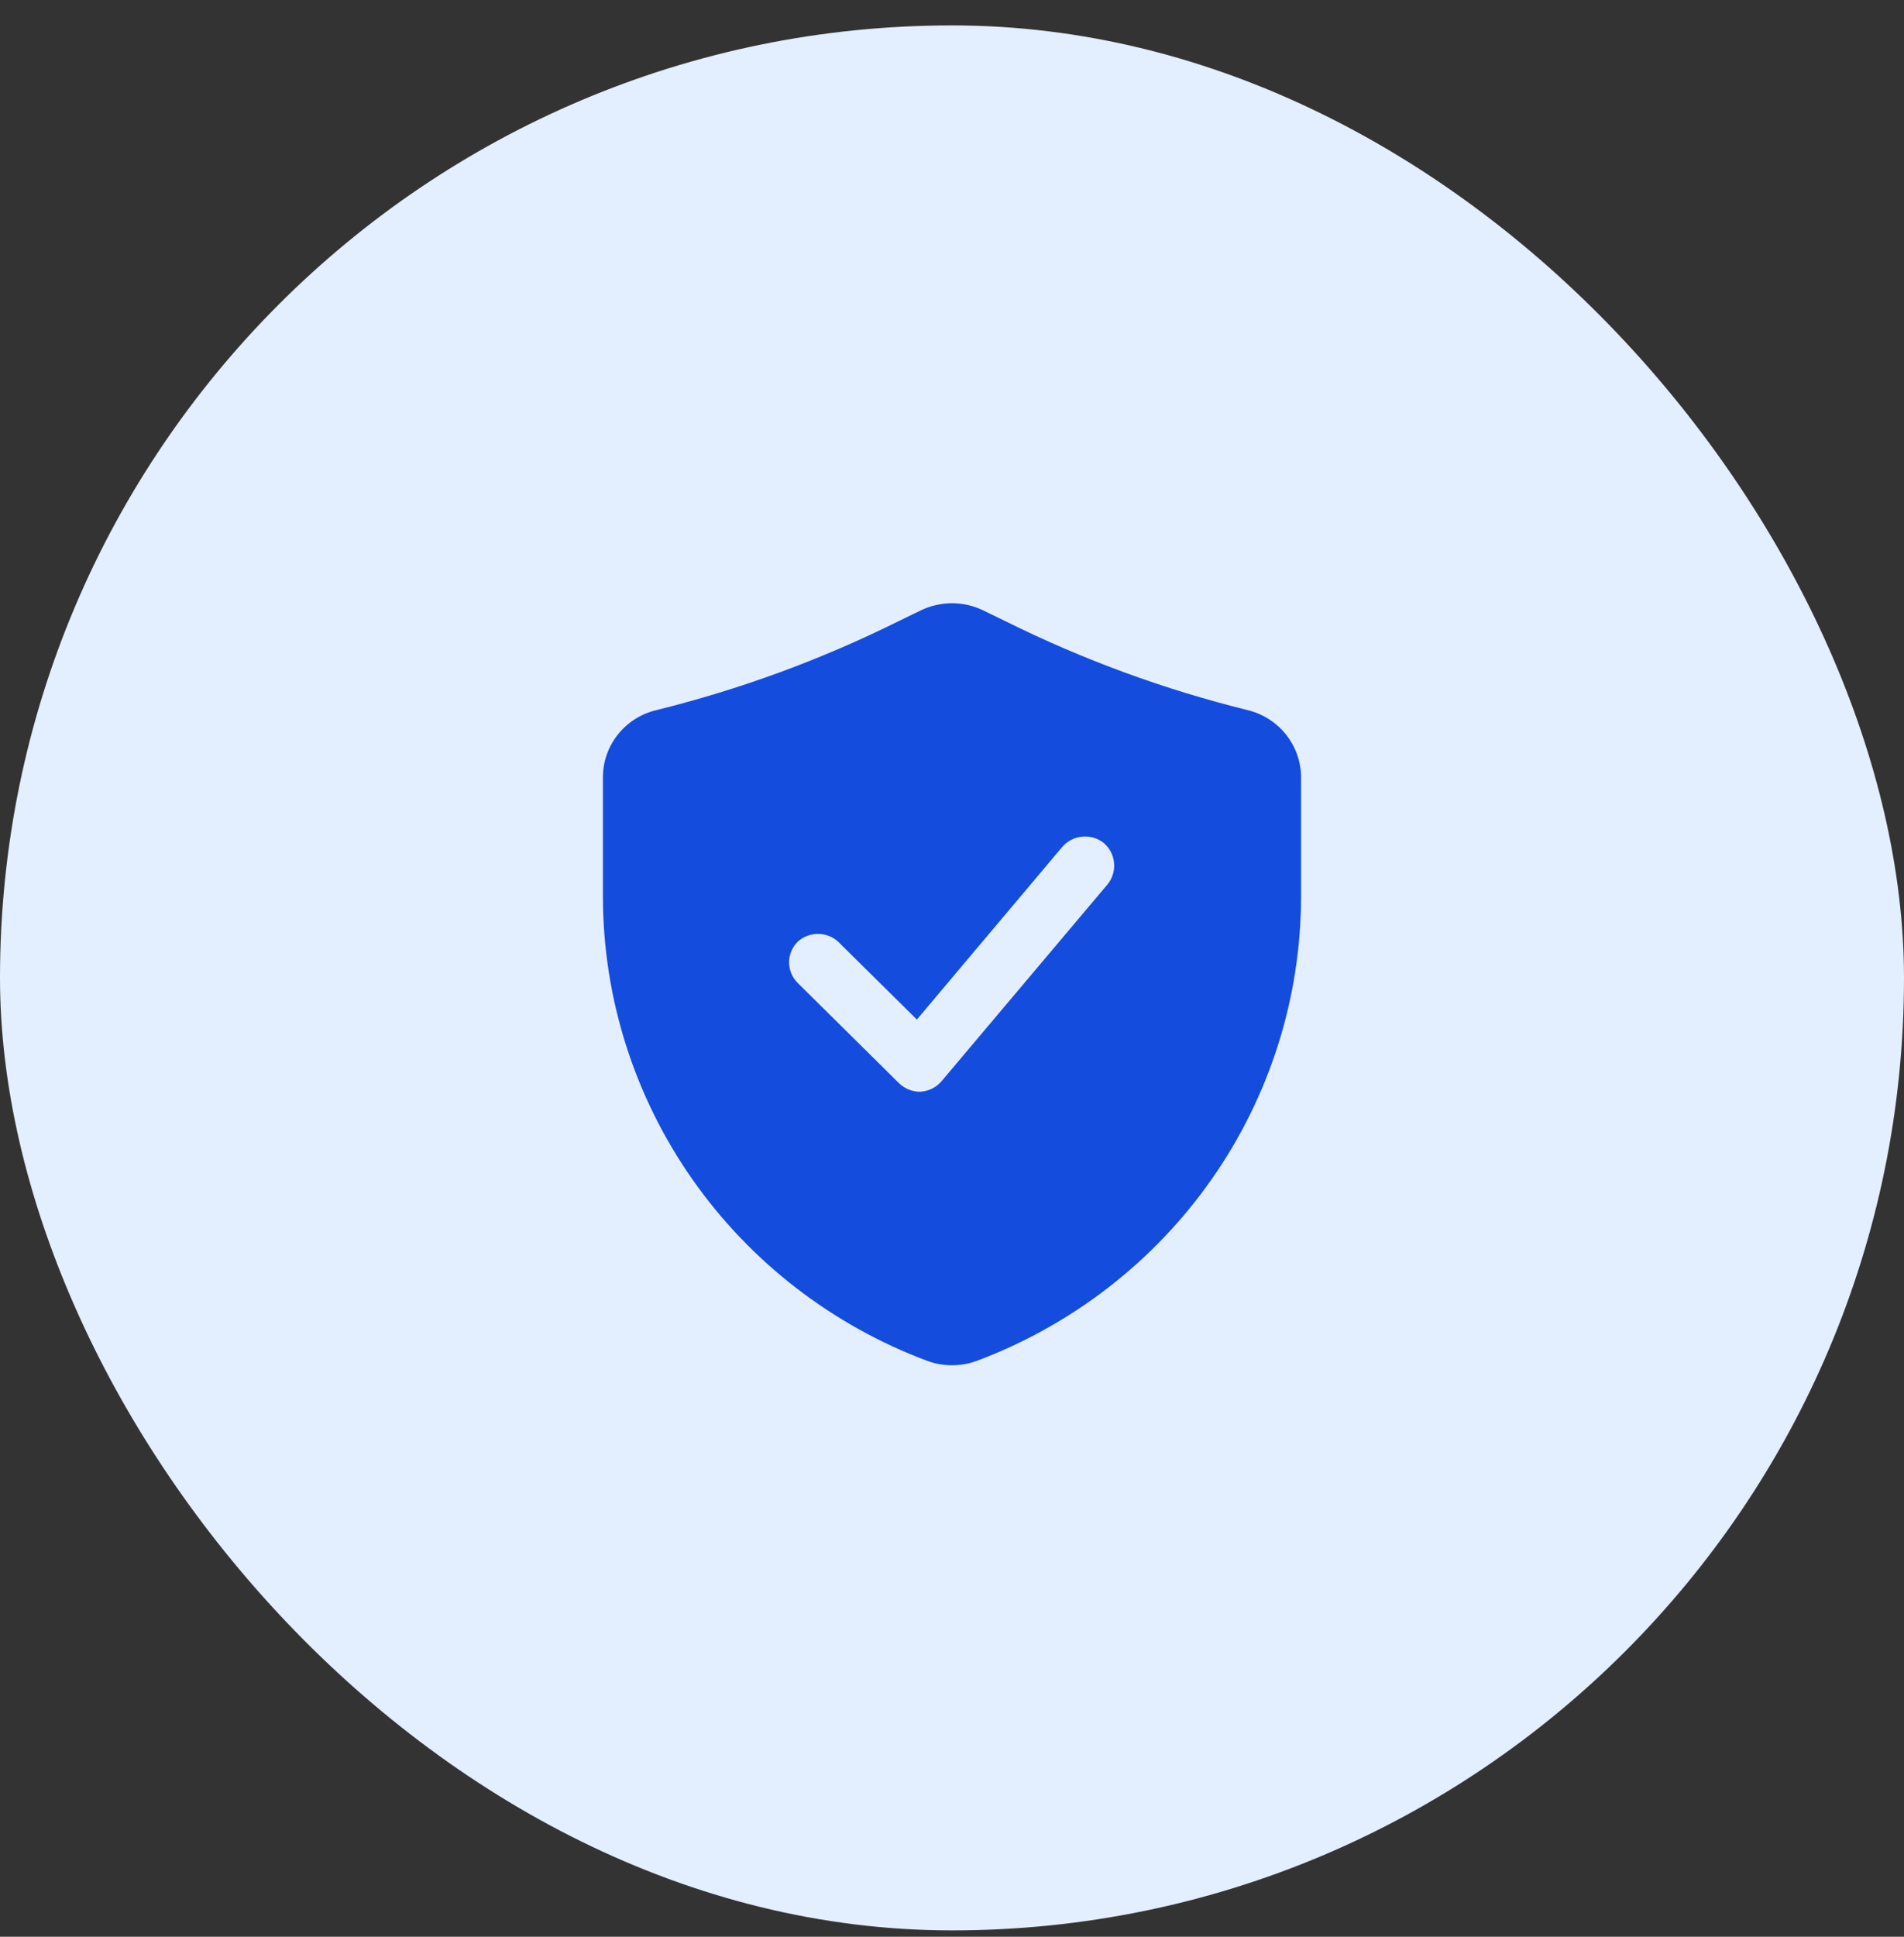
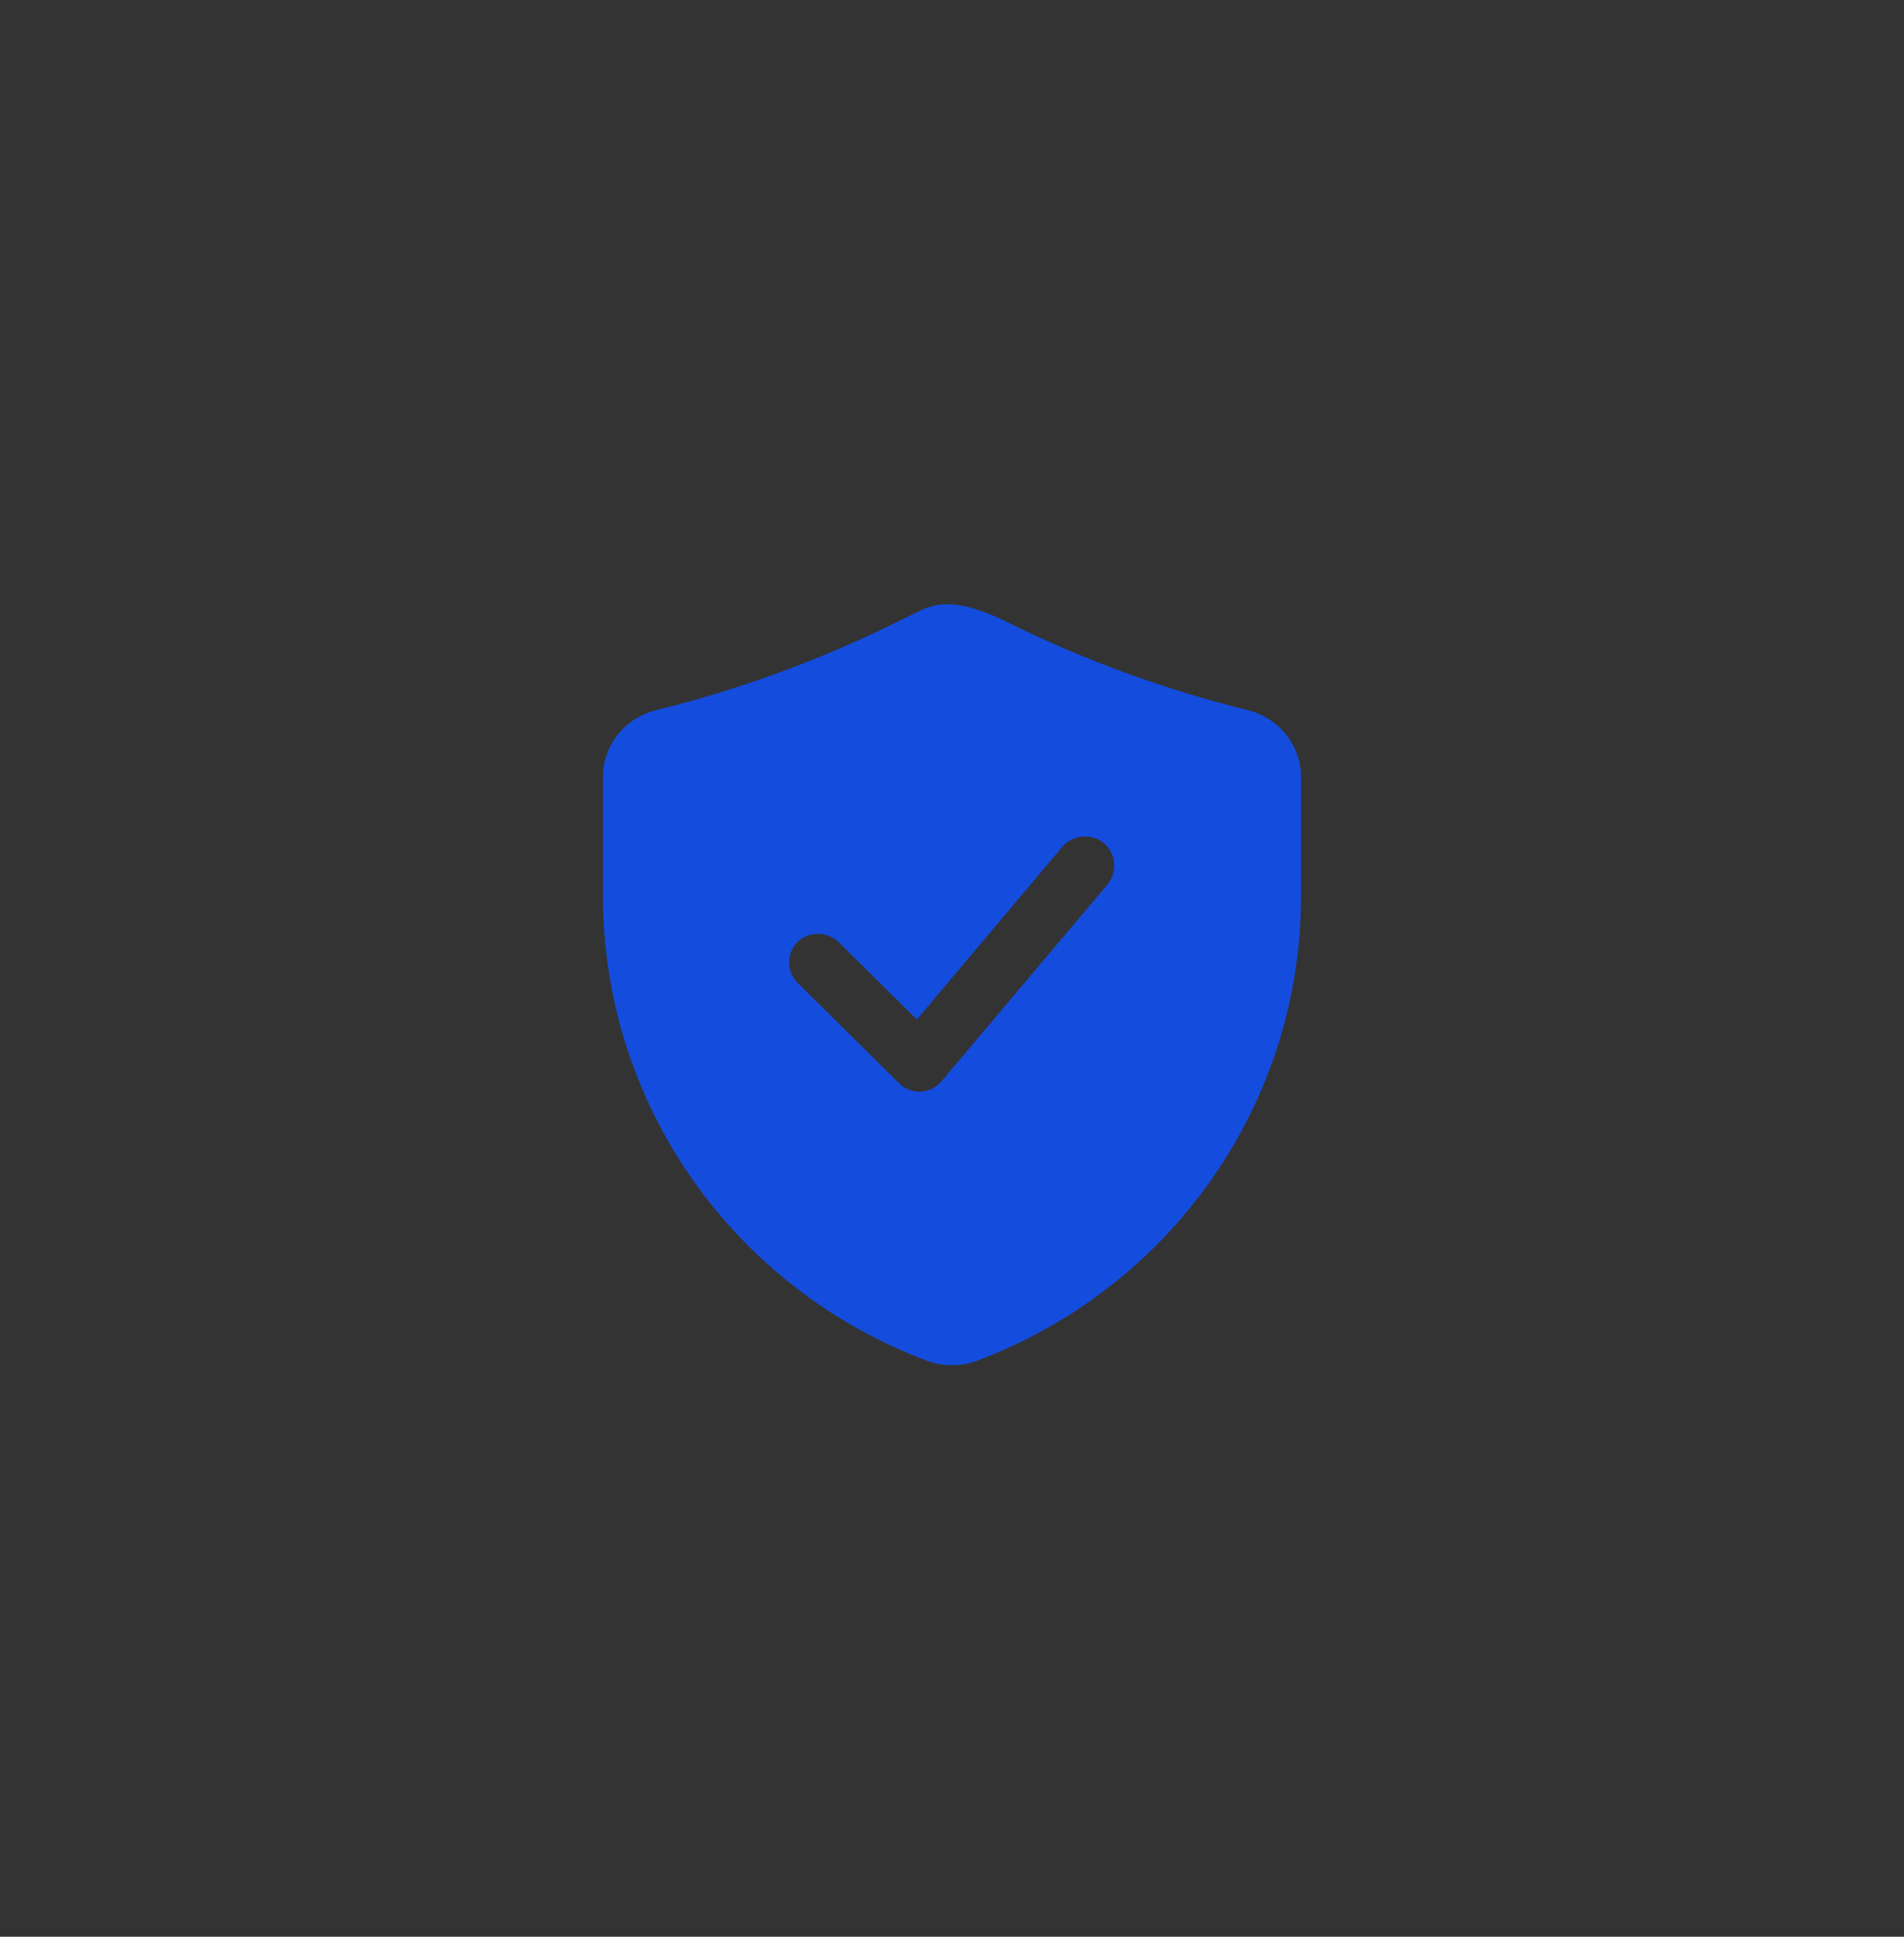
<svg xmlns="http://www.w3.org/2000/svg" width="60" height="61" viewBox="0 0 60 61" fill="none">
  <rect x="0" y="0" width="60" height="61" fill="#333333" stroke="none" />
-   <rect y="0.8" width="60" height="60" rx="30" fill="#E3EEFF" />
-   <path d="M39.328 22.369C36.688 21.717 34.128 20.779 31.697 19.572L30.98 19.224C30.361 18.925 29.638 18.925 29.019 19.224L28.302 19.572C25.871 20.779 23.311 21.717 20.671 22.369C19.689 22.609 18.999 23.48 19 24.481V28.271C19.008 31.441 19.99 34.533 21.814 37.138C23.64 39.744 26.222 41.74 29.221 42.863C29.724 43.046 30.275 43.046 30.779 42.863C33.777 41.74 36.359 39.744 38.185 37.138C40.009 34.533 40.991 31.441 40.999 28.271V24.543C41.025 23.521 40.331 22.618 39.328 22.369ZM34.916 27.837L29.673 34.051C29.503 34.252 29.258 34.373 28.994 34.386C28.744 34.386 28.504 34.288 28.327 34.114L25.148 30.969C24.967 30.795 24.866 30.558 24.866 30.31C24.866 30.062 24.967 29.825 25.148 29.651C25.334 29.487 25.579 29.401 25.829 29.416C26.079 29.43 26.313 29.541 26.479 29.726L28.893 32.112L33.469 26.681C33.801 26.289 34.389 26.233 34.789 26.556C35.164 26.885 35.218 27.443 34.916 27.837Z" fill="#144CDD" />
+   <path d="M39.328 22.369C36.688 21.717 34.128 20.779 31.697 19.572C30.361 18.925 29.638 18.925 29.019 19.224L28.302 19.572C25.871 20.779 23.311 21.717 20.671 22.369C19.689 22.609 18.999 23.48 19 24.481V28.271C19.008 31.441 19.99 34.533 21.814 37.138C23.64 39.744 26.222 41.74 29.221 42.863C29.724 43.046 30.275 43.046 30.779 42.863C33.777 41.74 36.359 39.744 38.185 37.138C40.009 34.533 40.991 31.441 40.999 28.271V24.543C41.025 23.521 40.331 22.618 39.328 22.369ZM34.916 27.837L29.673 34.051C29.503 34.252 29.258 34.373 28.994 34.386C28.744 34.386 28.504 34.288 28.327 34.114L25.148 30.969C24.967 30.795 24.866 30.558 24.866 30.31C24.866 30.062 24.967 29.825 25.148 29.651C25.334 29.487 25.579 29.401 25.829 29.416C26.079 29.43 26.313 29.541 26.479 29.726L28.893 32.112L33.469 26.681C33.801 26.289 34.389 26.233 34.789 26.556C35.164 26.885 35.218 27.443 34.916 27.837Z" fill="#144CDD" />
</svg>